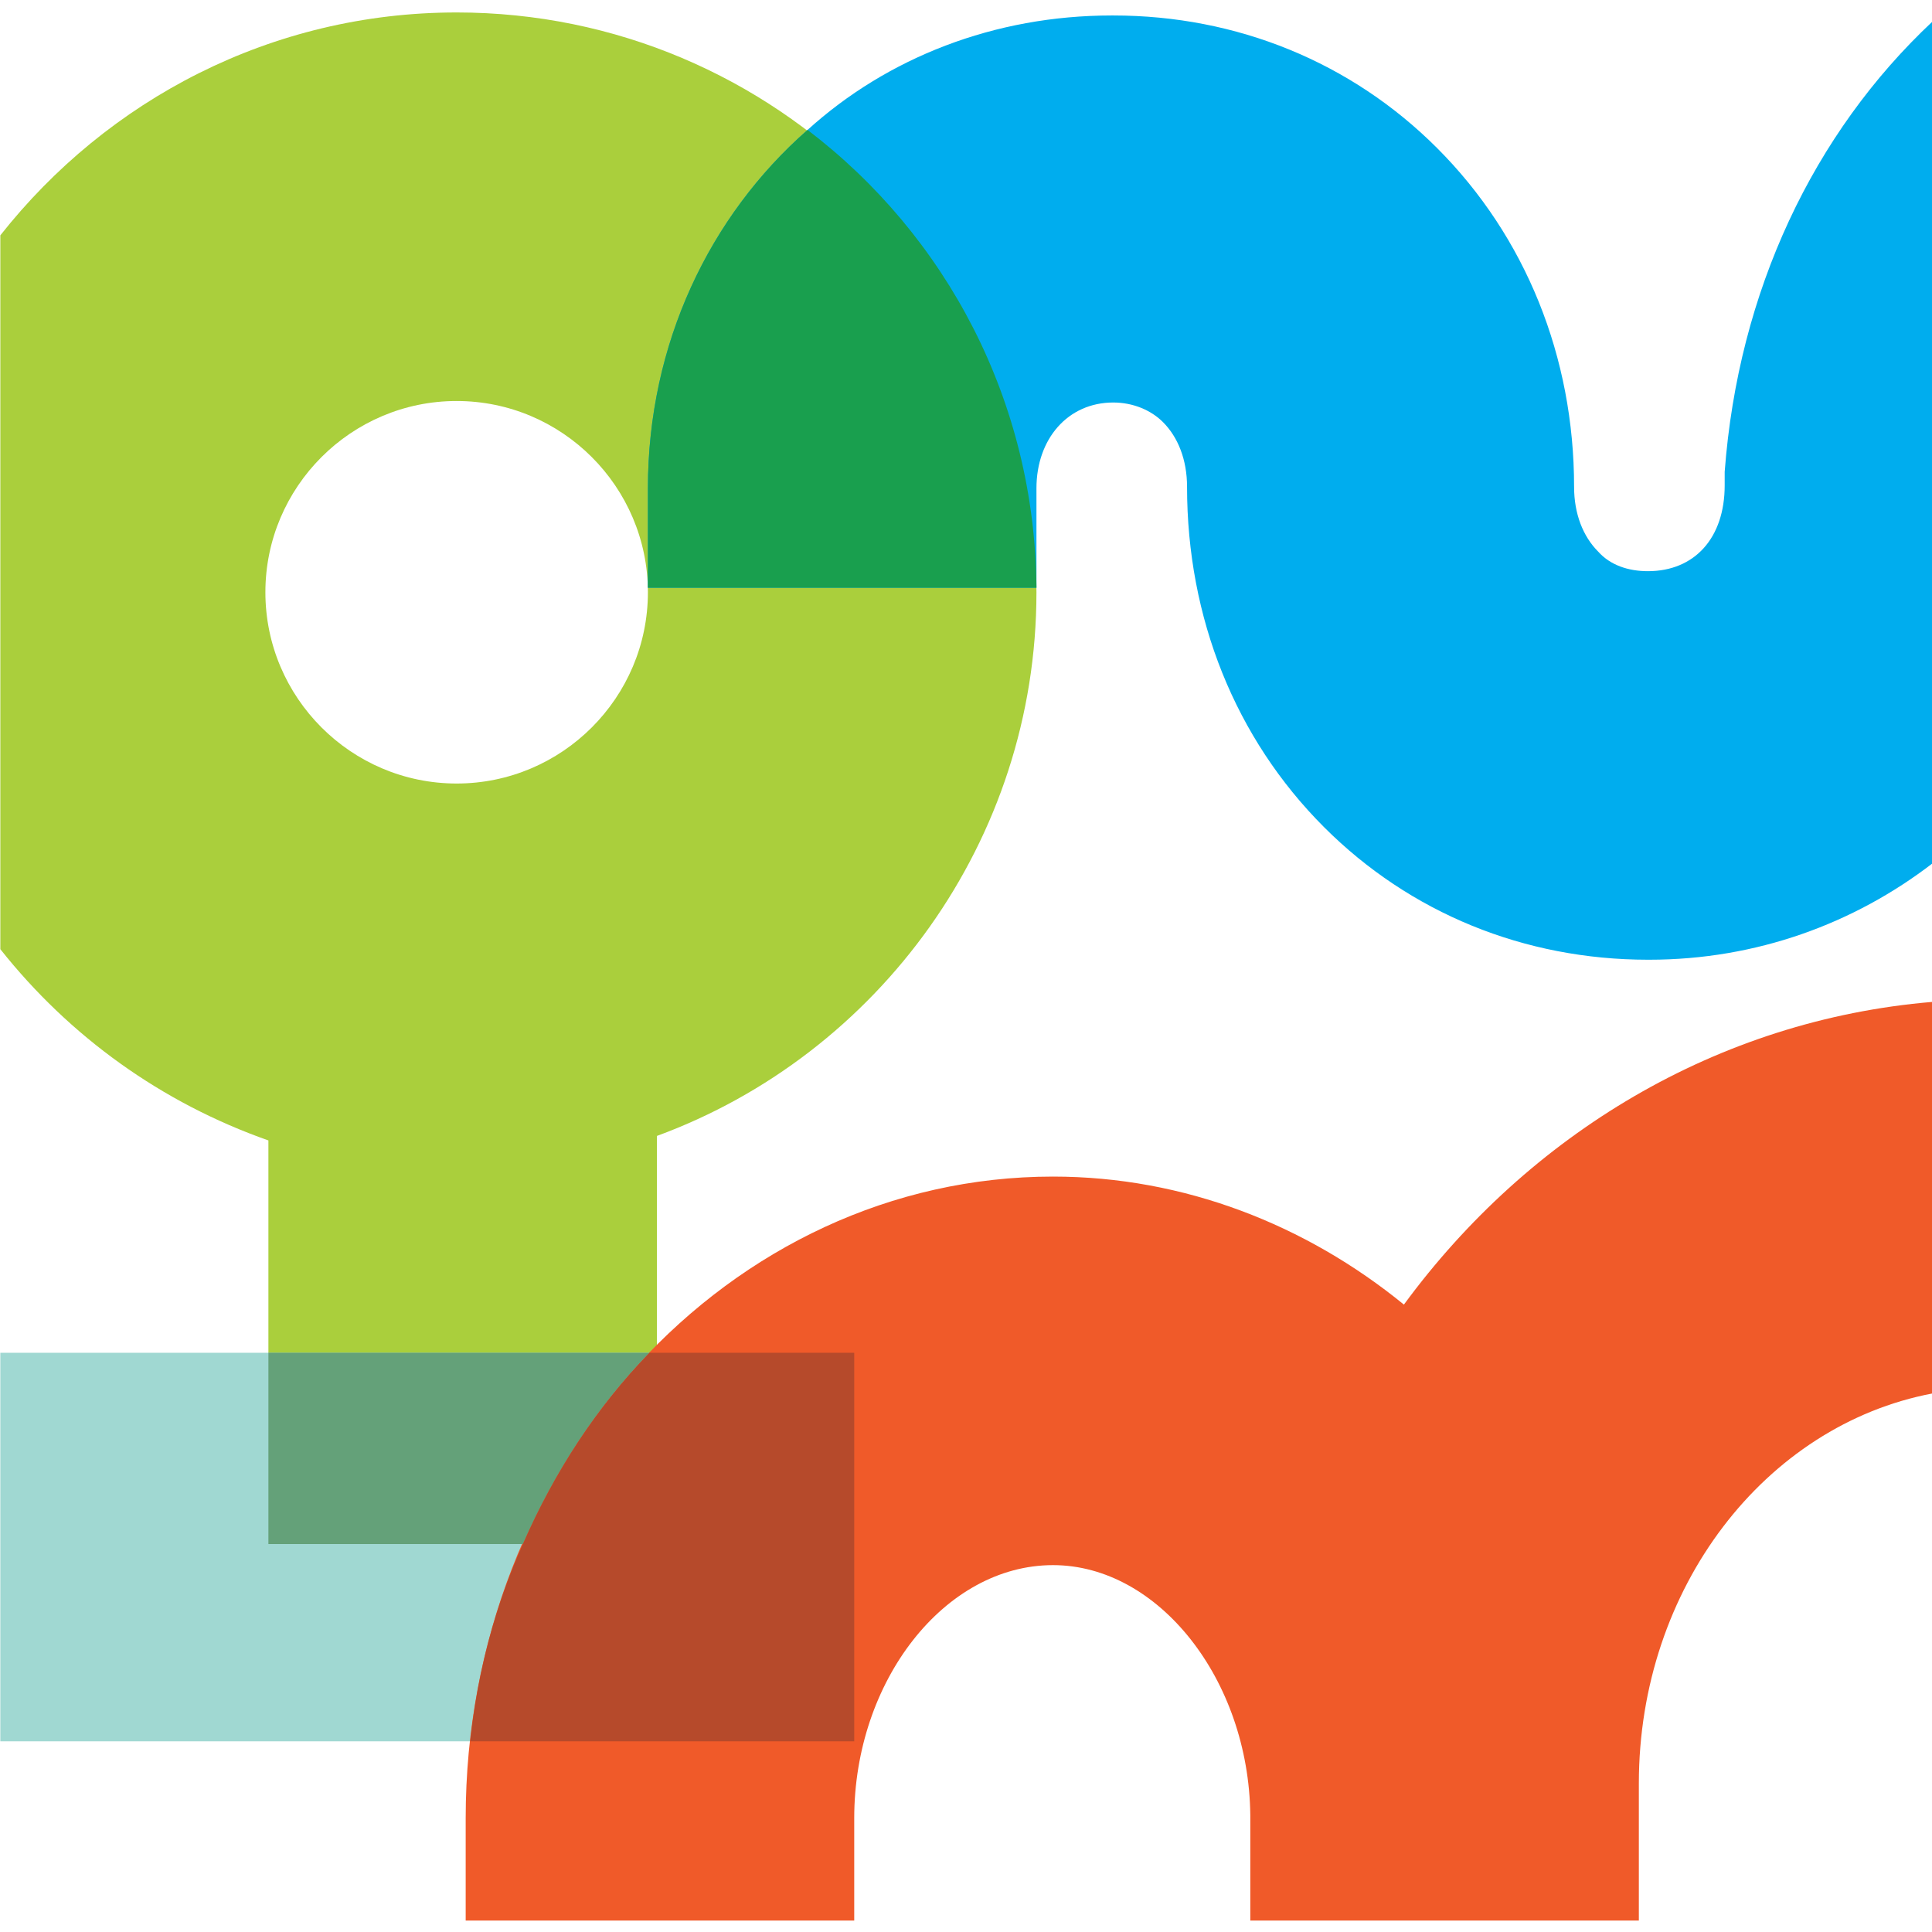
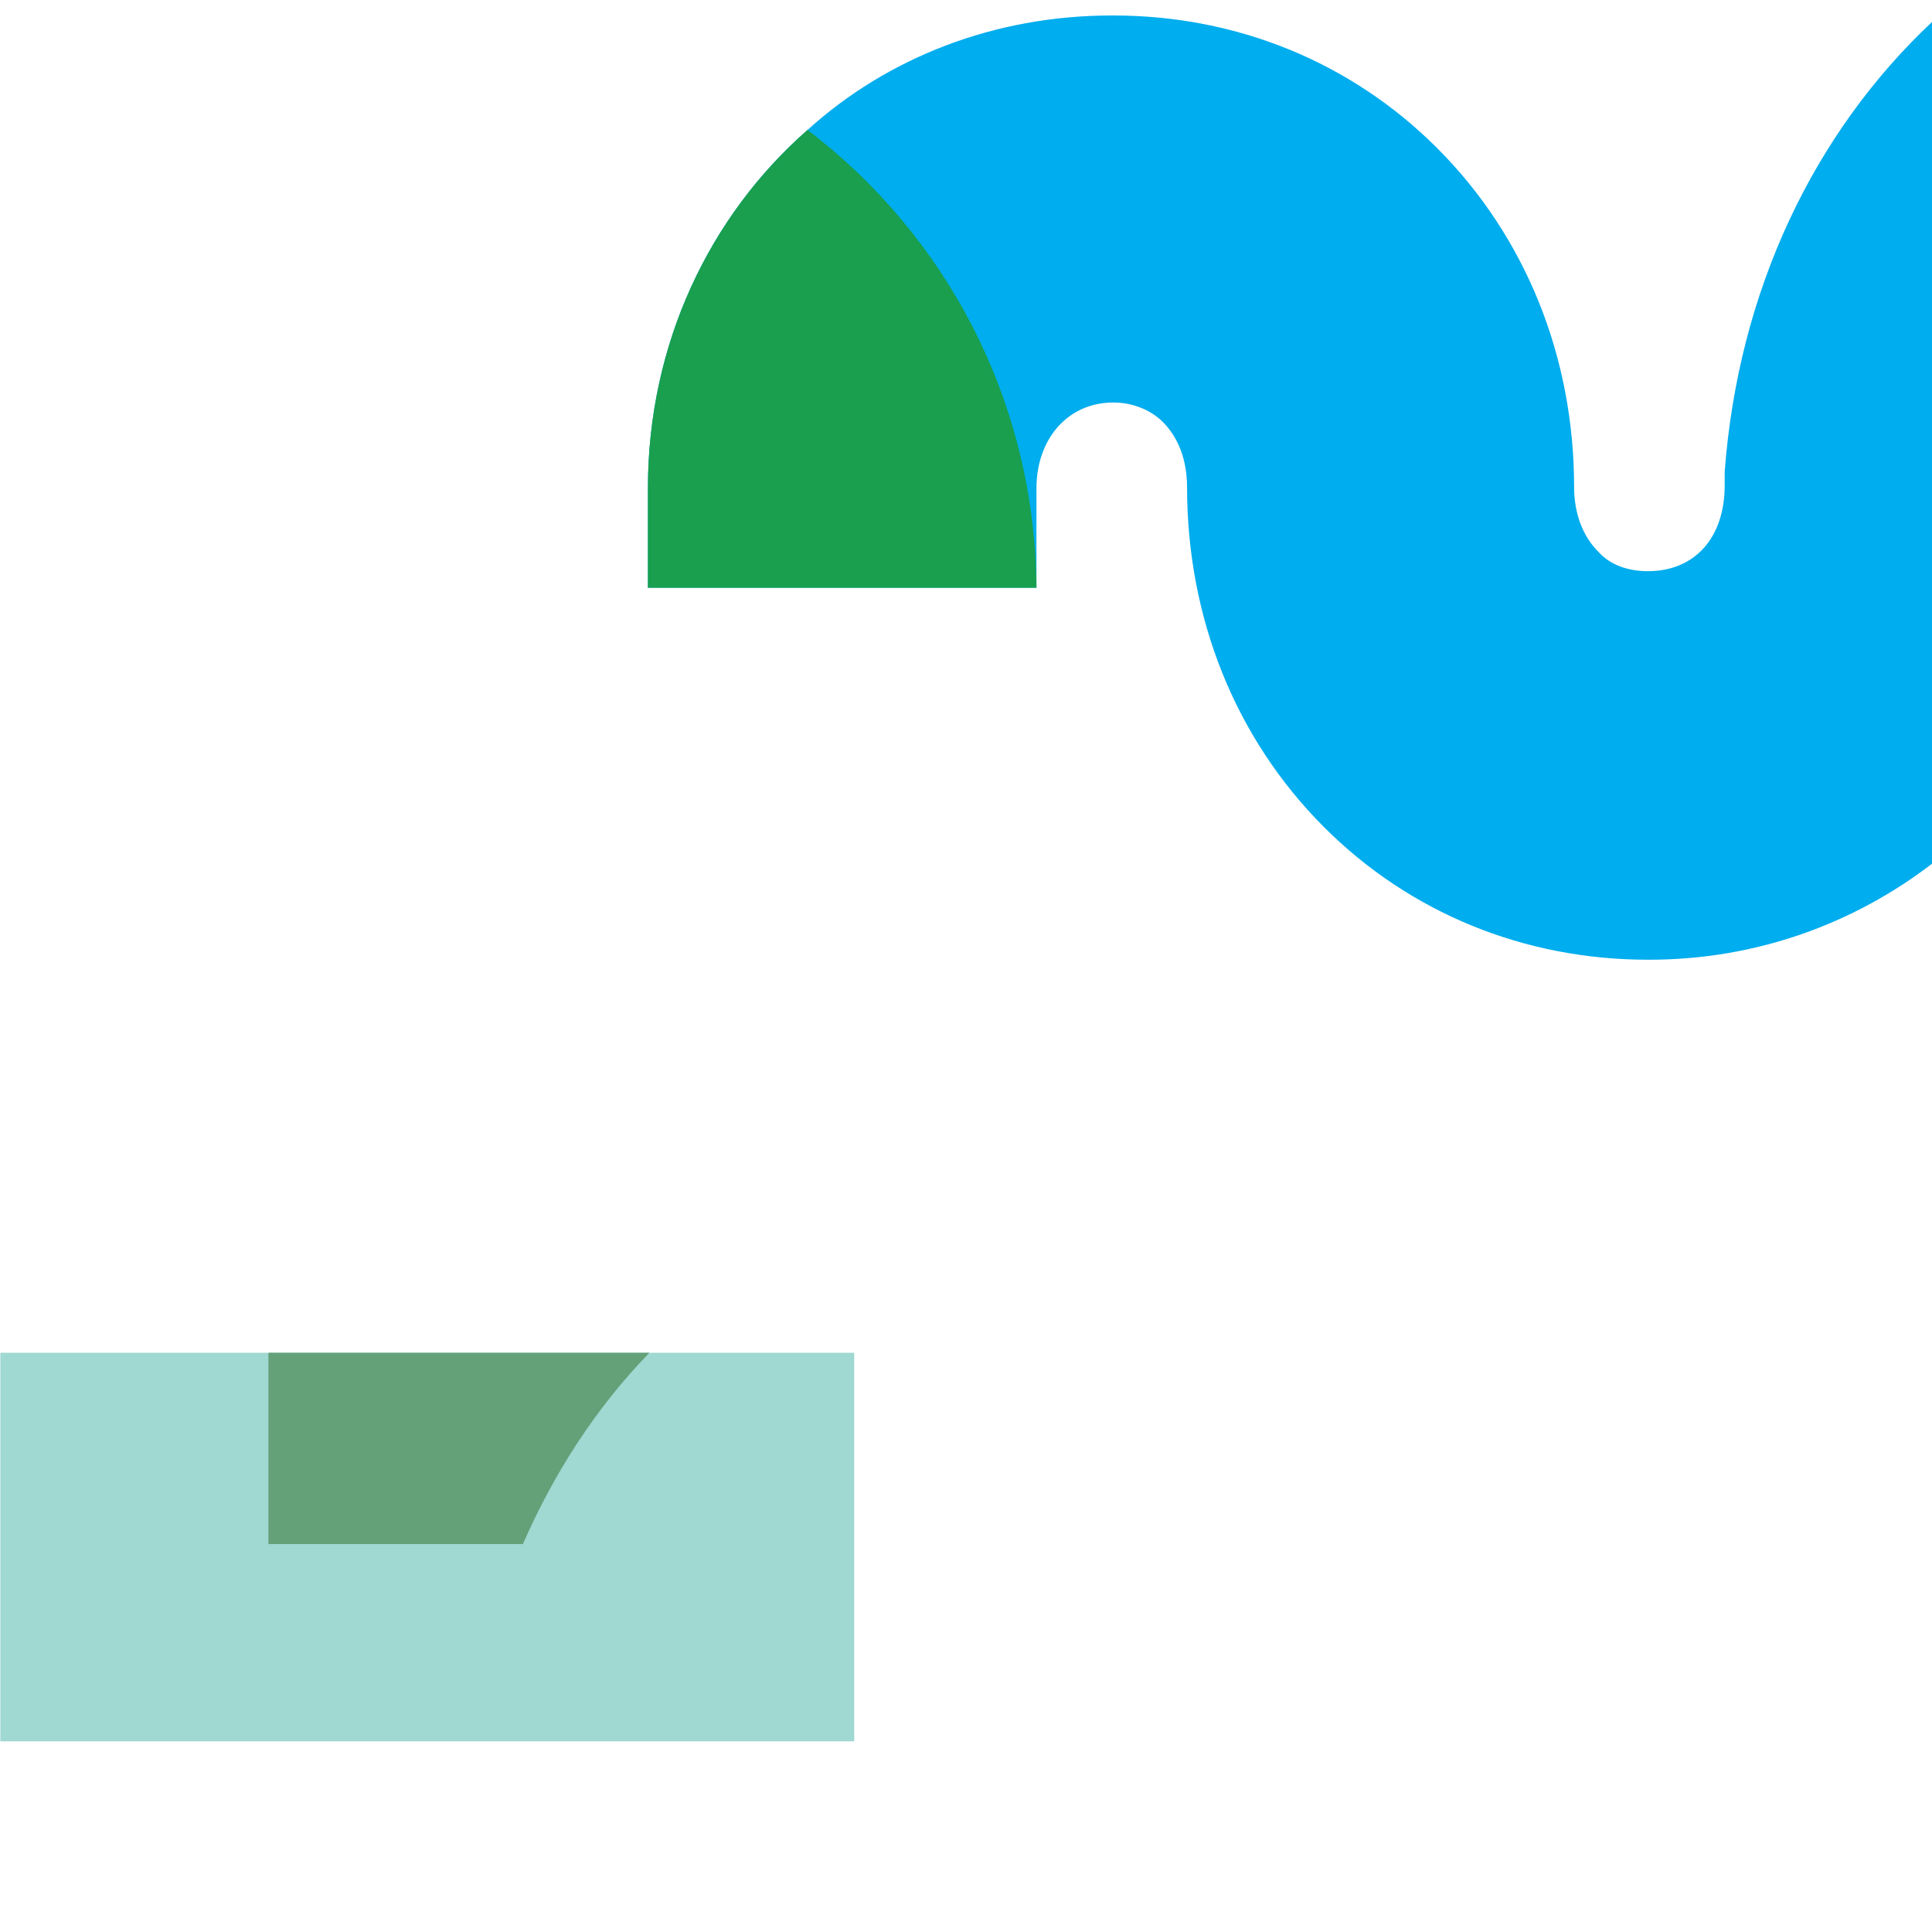
<svg xmlns="http://www.w3.org/2000/svg" version="1.2" viewBox="251.1 311.2 512 512" id="logo-mamp-small" width="512" height="512">
  <g transform="translate(-750.951 -927.497) scale(3.991)">
-     <path id="green" fill-rule="evenodd" class="s0" d="M319.9 349.7c0 16.5 -10.5 30.7 -25.2 36.1v27.1h-25.8v-26.8c-7.1 -2.5 -13.2 -6.9 -17.8 -12.7V326c7.1 -9 18 -14.8 30.3 -14.8 21.2 0 38.5 17.2 38.5 38.5zm-38.5 12.7c7 0 12.7 -5.7 12.7 -12.7 0 -7 -5.7 -12.7 -12.7 -12.7 -7 0 -12.7 5.7 -12.7 12.7 0 7 5.7 12.7 12.7 12.7z" style="fill:#aacf3c" />
    <path id="cyan" d="M251.1 426h56.7v-25.8h-56.7z" style="fill:#a0d8d2" />
-     <path id="orange" d="M344.3 397c-6.5 -5.3 -14.6 -8.5 -23.3 -8.5 -21.5 0 -39 19.1 -39 42.6v6.8h25.8v-6.8c0 -9.1 6 -16.8 13.2 -16.8 7 0 13 7.6 13.1 16.6v7h25.8v-9.1c0 -13 8.4 -23.8 19.5 -25.9v-26c-14.3 1.2 -26.8 8.8 -35.1 20.1z" style="fill:#f05a29" />
    <path id="blue" d="M294.1 342.8v6.6h25.8v-6.6c0 -3.3 2.1 -5.7 5.1 -5.7 1.3 0 2.5 0.5 3.3 1.3 1 1 1.6 2.5 1.6 4.3 0 8.7 3.2 16.7 9.1 22.6 5.7 5.7 13.3 8.8 21.5 8.8h0.1c7.1 0 13.6 -2.4 18.8 -6.4v-55.9c-7.9 7.4 -12.9 17.9 -13.8 29.9v0.9c0 3.5 -2 5.7 -5.1 5.7 -1.3 0 -2.5 -0.4 -3.3 -1.3 -1 -1 -1.6 -2.5 -1.6 -4.3 0 -8.6 -3.2 -16.6 -9.1 -22.5 -5.7 -5.7 -13.3 -8.8 -21.5 -8.8h-0.1c-7.8 0 -14.9 2.8 -20.2 7.6 -6.5 5.7 -10.6 14.2 -10.6 23.8z" style="fill:#00adee" />
    <path id="cyan-on-green" d="M285.8 412.9c2.1 -4.8 4.9 -9.1 8.4 -12.7h-25.3v12.7z" style="fill:#64a179" />
-     <path id="cyan-on-orange" d="M294.7 400.2h-0.5c-3.5 3.6 -6.3 7.9 -8.4 12.7 -1.8 4 -3 8.4 -3.5 13.1h25.5v-25.8z" style="fill:#b64a2b" />
    <path id="blue-on-green" d="M304.7 319c-6.5 5.7 -10.6 14.2 -10.6 23.8v6.6h25.8c-0.1 -12.4 -6 -23.4 -15.2 -30.4Z" style="fill:#199f4e" />
  </g>
</svg>